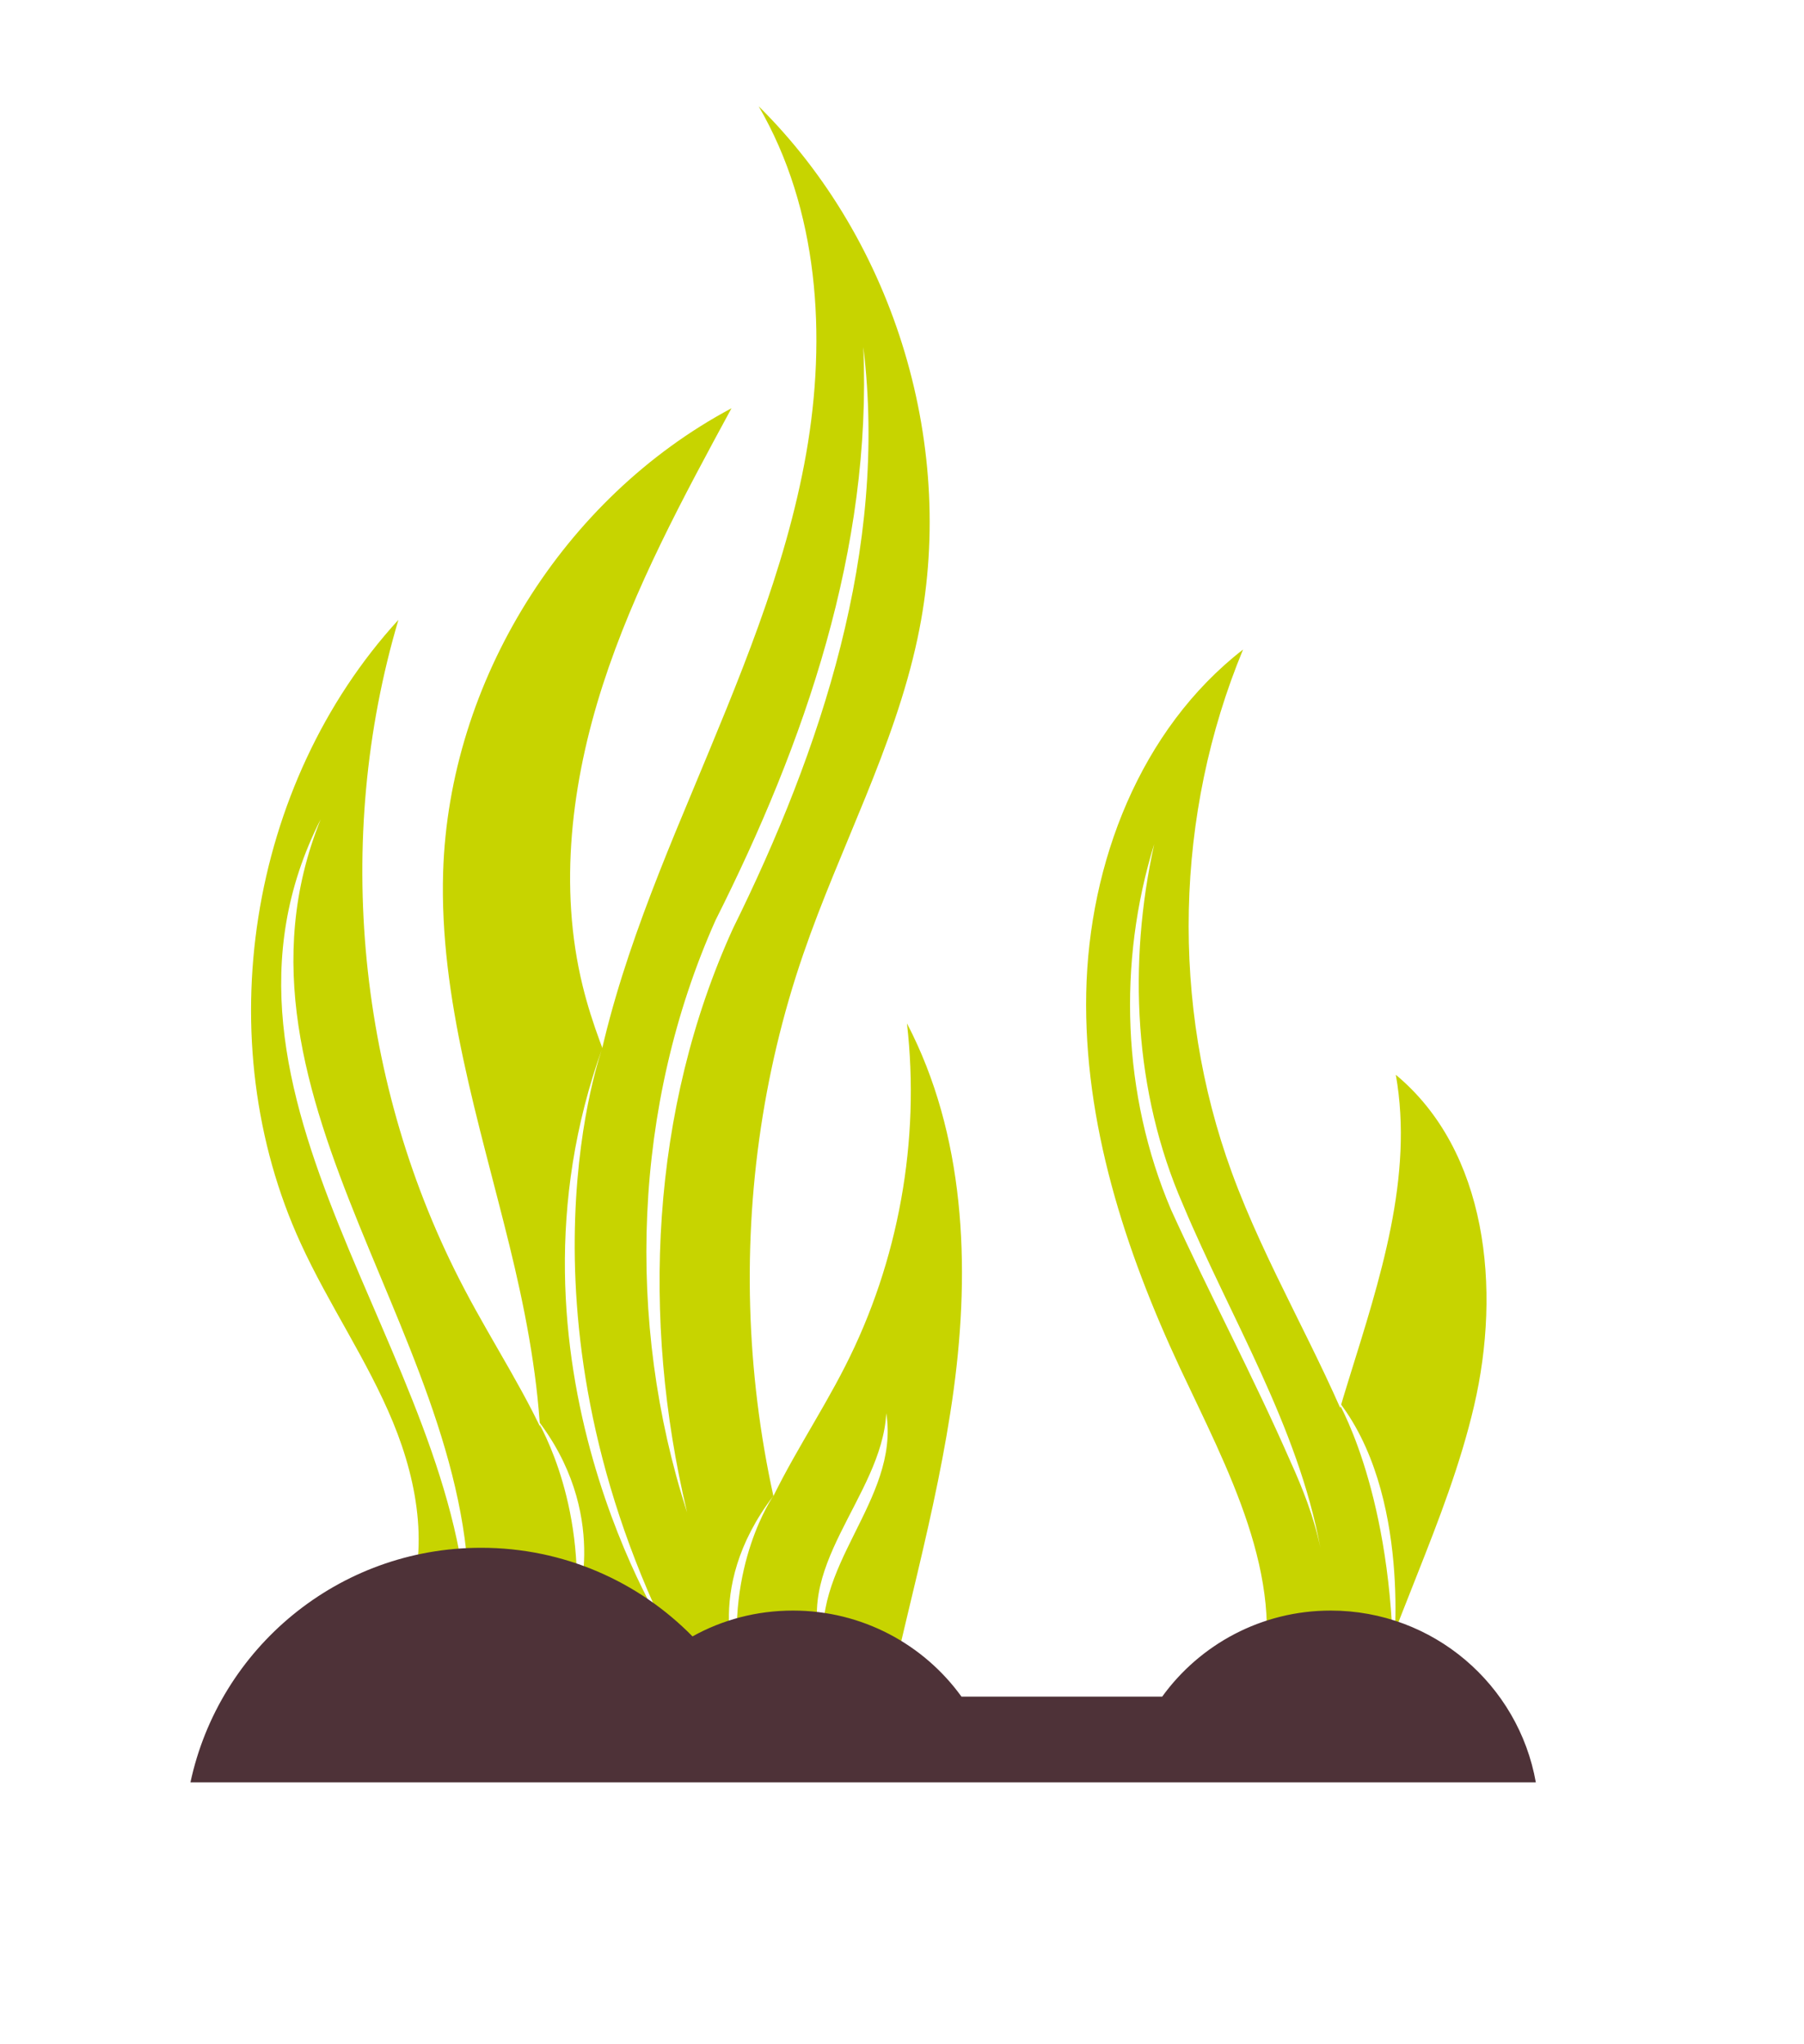
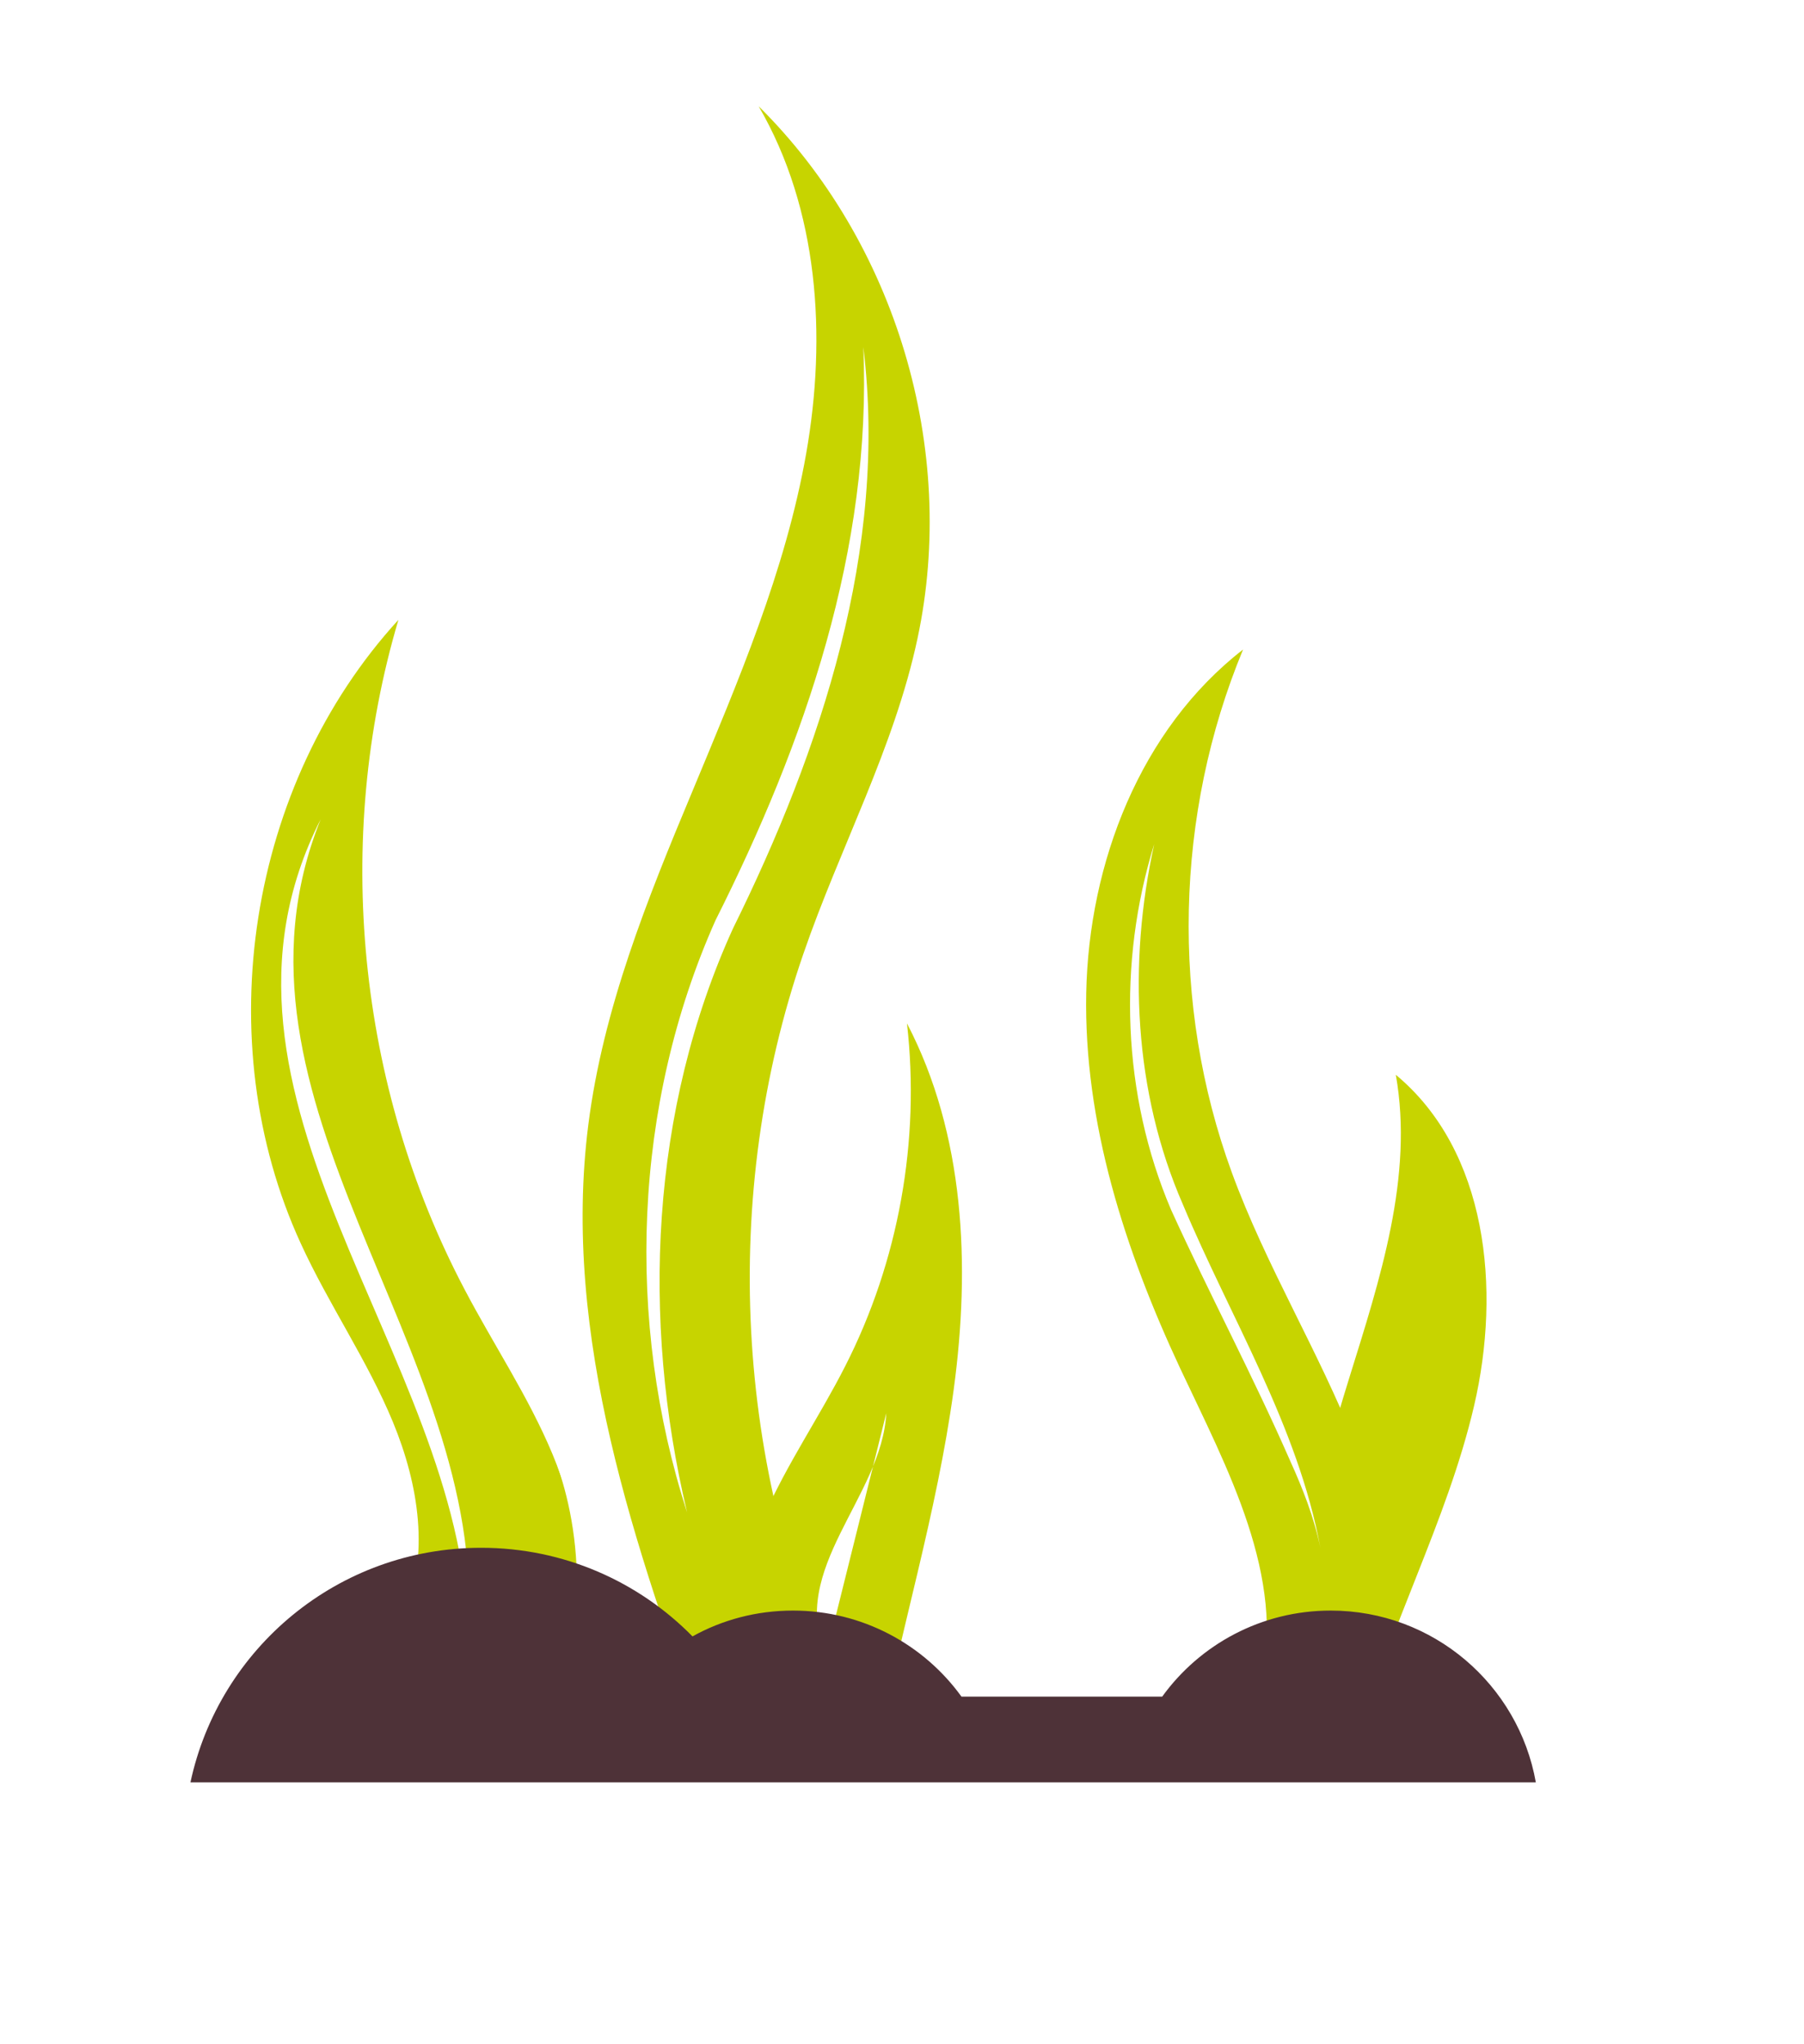
<svg xmlns="http://www.w3.org/2000/svg" width="75" height="85" viewBox="0 0 75 85" fill="none">
  <g filter="url(#filter0_d_5227_19522)">
    <path d="M3.697 74.111L9.122 78H62.552L69.244 74.111L67.01 68.031L63.852 65.464L65.947 58.922L65.42 50.898L64.679 45.28L60.962 41.993L55.548 42.562L53.207 39.447V32.433L54.883 28.501L54.388 24.462L50.231 23.936L44.28 29.457L41.305 28.501L41.938 20.004L41.842 13.946L40.005 7.469L36.471 3.849L30.745 1.41L29.306 10.337L25.643 15.965L18.424 20.638L10.432 24.247L6.995 31.262L6.243 42.1L7.102 49.727L8.37 57.794L7.307 65.26L3.697 69.235V74.111Z" fill="white" />
  </g>
-   <path d="M21.495 67.323C23.257 62.36 22.43 56.871 21.173 51.758C19.916 46.645 18.262 41.521 18.423 36.257C18.67 28.33 23.418 20.703 30.411 16.976C28.392 20.703 26.361 24.452 25.061 28.48C23.762 32.508 23.214 36.88 24.224 40.995C24.997 44.163 26.662 47.032 27.704 50.114C29.949 56.721 29.251 64.272 25.814 70.341" fill="#C7D400" />
  <path d="M52.41 70.073C53.484 65.561 51.024 61.071 49.058 56.882C46.77 51.983 45.052 46.688 45.159 41.284C45.267 35.881 47.404 30.328 51.679 27.008C48.843 33.851 48.661 41.768 51.207 48.739C52.625 52.628 54.827 56.183 56.341 60.029C57.856 63.874 58.662 68.257 57.158 72.114" fill="#C7D400" />
  <path d="M35.01 70.685C30.53 61.06 29.94 49.695 33.399 39.662C34.913 35.258 37.18 31.09 38.147 26.536C39.822 18.683 37.244 10.057 31.54 4.418C34.032 8.704 34.376 13.967 33.517 18.855C32.657 23.743 30.681 28.34 28.78 32.916C26.91 37.385 25.074 41.94 24.461 46.752C23.333 55.571 26.406 64.336 29.424 72.694" fill="#C7D400" />
  <path d="M54.958 69.987C53.669 65.883 54.807 61.436 56.086 57.322C57.364 53.208 58.782 48.922 58.03 44.69C61.843 47.858 62.413 53.605 61.285 58.45C60.157 63.294 57.686 67.72 56.44 72.522" fill="#C7D400" />
  <path d="M31.11 69.836C30.347 67.613 30.841 65.142 31.787 62.994C32.732 60.845 34.075 58.901 35.138 56.806C37.362 52.445 38.264 47.418 37.706 42.552C40.112 47.16 40.348 52.617 39.65 57.773C38.952 62.929 37.405 67.913 36.417 73.016" fill="#C7D400" />
  <path d="M16.747 67.258C17.896 64.712 17.402 61.715 16.339 59.137C15.275 56.559 13.664 54.239 12.504 51.703C8.637 43.282 10.313 32.604 16.564 25.773C13.847 34.935 14.857 45.14 19.304 53.594C20.507 55.893 21.968 58.063 22.967 60.458C23.966 62.853 24.503 65.561 23.762 68.042" fill="#C7D400" />
  <path d="M25.052 43.551C25.052 43.551 21.099 54.293 27.792 68.032C27.792 68.032 20.326 56.592 25.052 43.551Z" fill="white" />
-   <path d="M32.153 62.198C32.153 62.198 30.144 65.066 30.735 69.589C30.735 69.589 29.113 66.183 32.153 62.198Z" fill="white" />
  <path d="M22.258 58.922C22.258 58.922 24.256 62.038 23.955 66.839C23.955 66.839 25.405 62.908 22.258 58.922Z" fill="white" />
-   <path d="M55.549 58.138C55.549 58.138 57.762 61.693 57.923 68.847C57.923 68.847 58.739 62.069 55.549 58.138Z" fill="white" />
  <path d="M35.891 14.43C36.923 22.808 34.141 31.176 30.477 38.599C27.04 46.14 26.653 54.862 28.565 62.886C25.998 54.937 26.32 45.947 29.747 38.266C33.464 30.876 36.257 22.808 35.891 14.43Z" fill="white" />
  <path d="M47.986 35.097C46.89 40.06 47.137 45.409 49.178 50.082C51.144 54.776 53.958 59.288 54.893 64.358C54.635 63.101 54.162 61.898 53.636 60.738C52.089 57.204 50.285 53.82 48.684 50.297C46.654 45.528 46.46 40.017 47.986 35.097Z" fill="white" />
  <path d="M13.332 34.066C8.594 45.828 20.292 56.065 19.455 67.753C19.175 56.291 7.467 45.624 13.332 34.066Z" fill="white" />
-   <path d="M34.332 68.858C32.764 65.238 36.663 62.252 36.846 58.761C37.426 62.402 33.537 65.195 34.332 68.858Z" fill="white" />
+   <path d="M34.332 68.858C32.764 65.238 36.663 62.252 36.846 58.761Z" fill="white" />
  <path d="M55.322 66.968C52.443 66.968 49.887 68.375 48.318 70.545H39.972C38.404 68.375 35.847 66.968 32.968 66.968C31.453 66.968 30.025 67.354 28.79 68.042C26.555 65.765 23.44 64.357 20.003 64.357C14.062 64.357 9.11 68.536 7.918 74.111H63.851C63.131 70.051 59.587 66.968 55.322 66.968Z" fill="#4E3238" />
  <defs>
    <filter id="filter0_d_5227_19522" x="0.697" y="0.41" width="73.547" height="84.59" filterUnits="userSpaceOnUse" color-interpolation-filters="sRGB">
      <feFlood flood-opacity="0" result="BackgroundImageFix" />
      <feColorMatrix in="SourceAlpha" type="matrix" values="0 0 0 0 0 0 0 0 0 0 0 0 0 0 0 0 0 0 127 0" result="hardAlpha" />
      <feOffset dx="1" dy="3" />
      <feGaussianBlur stdDeviation="2" />
      <feColorMatrix type="matrix" values="0 0 0 0 0 0 0 0 0 0 0 0 0 0 0 0 0 0 0.2 0" />
      <feBlend mode="normal" in2="BackgroundImageFix" result="effect1_dropShadow_5227_19522" />
      <feBlend mode="normal" in="SourceGraphic" in2="effect1_dropShadow_5227_19522" result="shape" />
    </filter>
  </defs>
</svg>